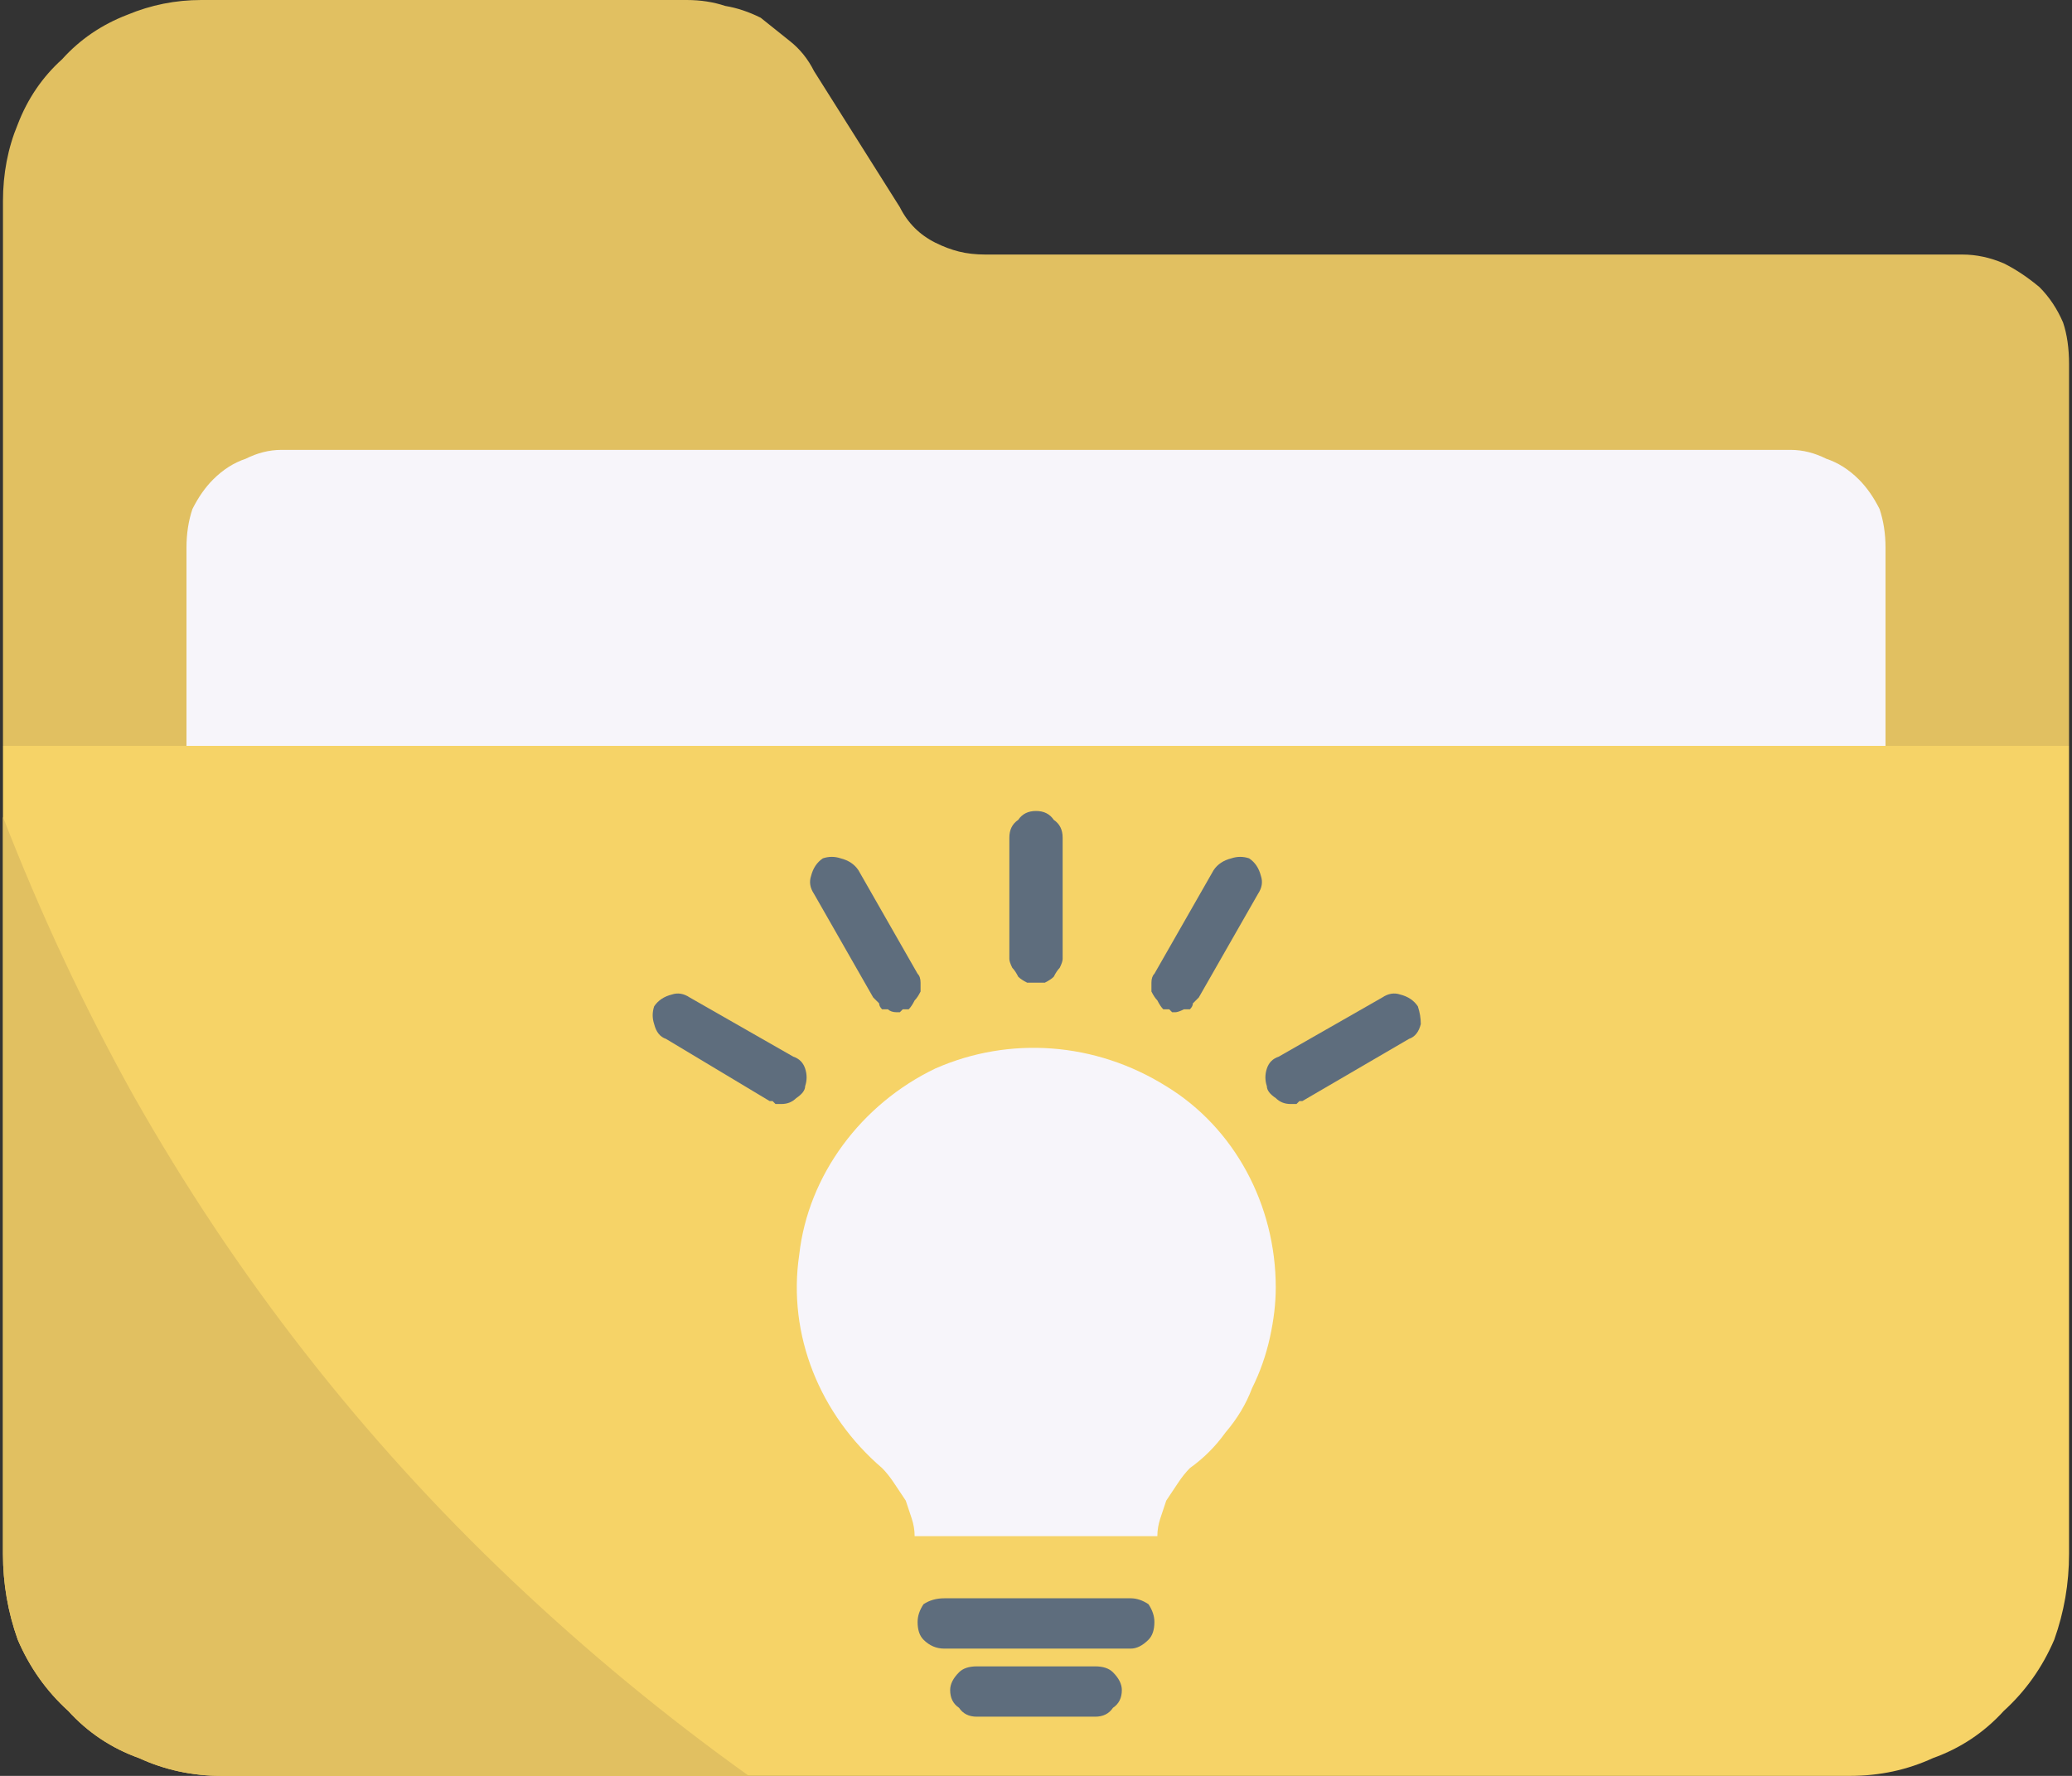
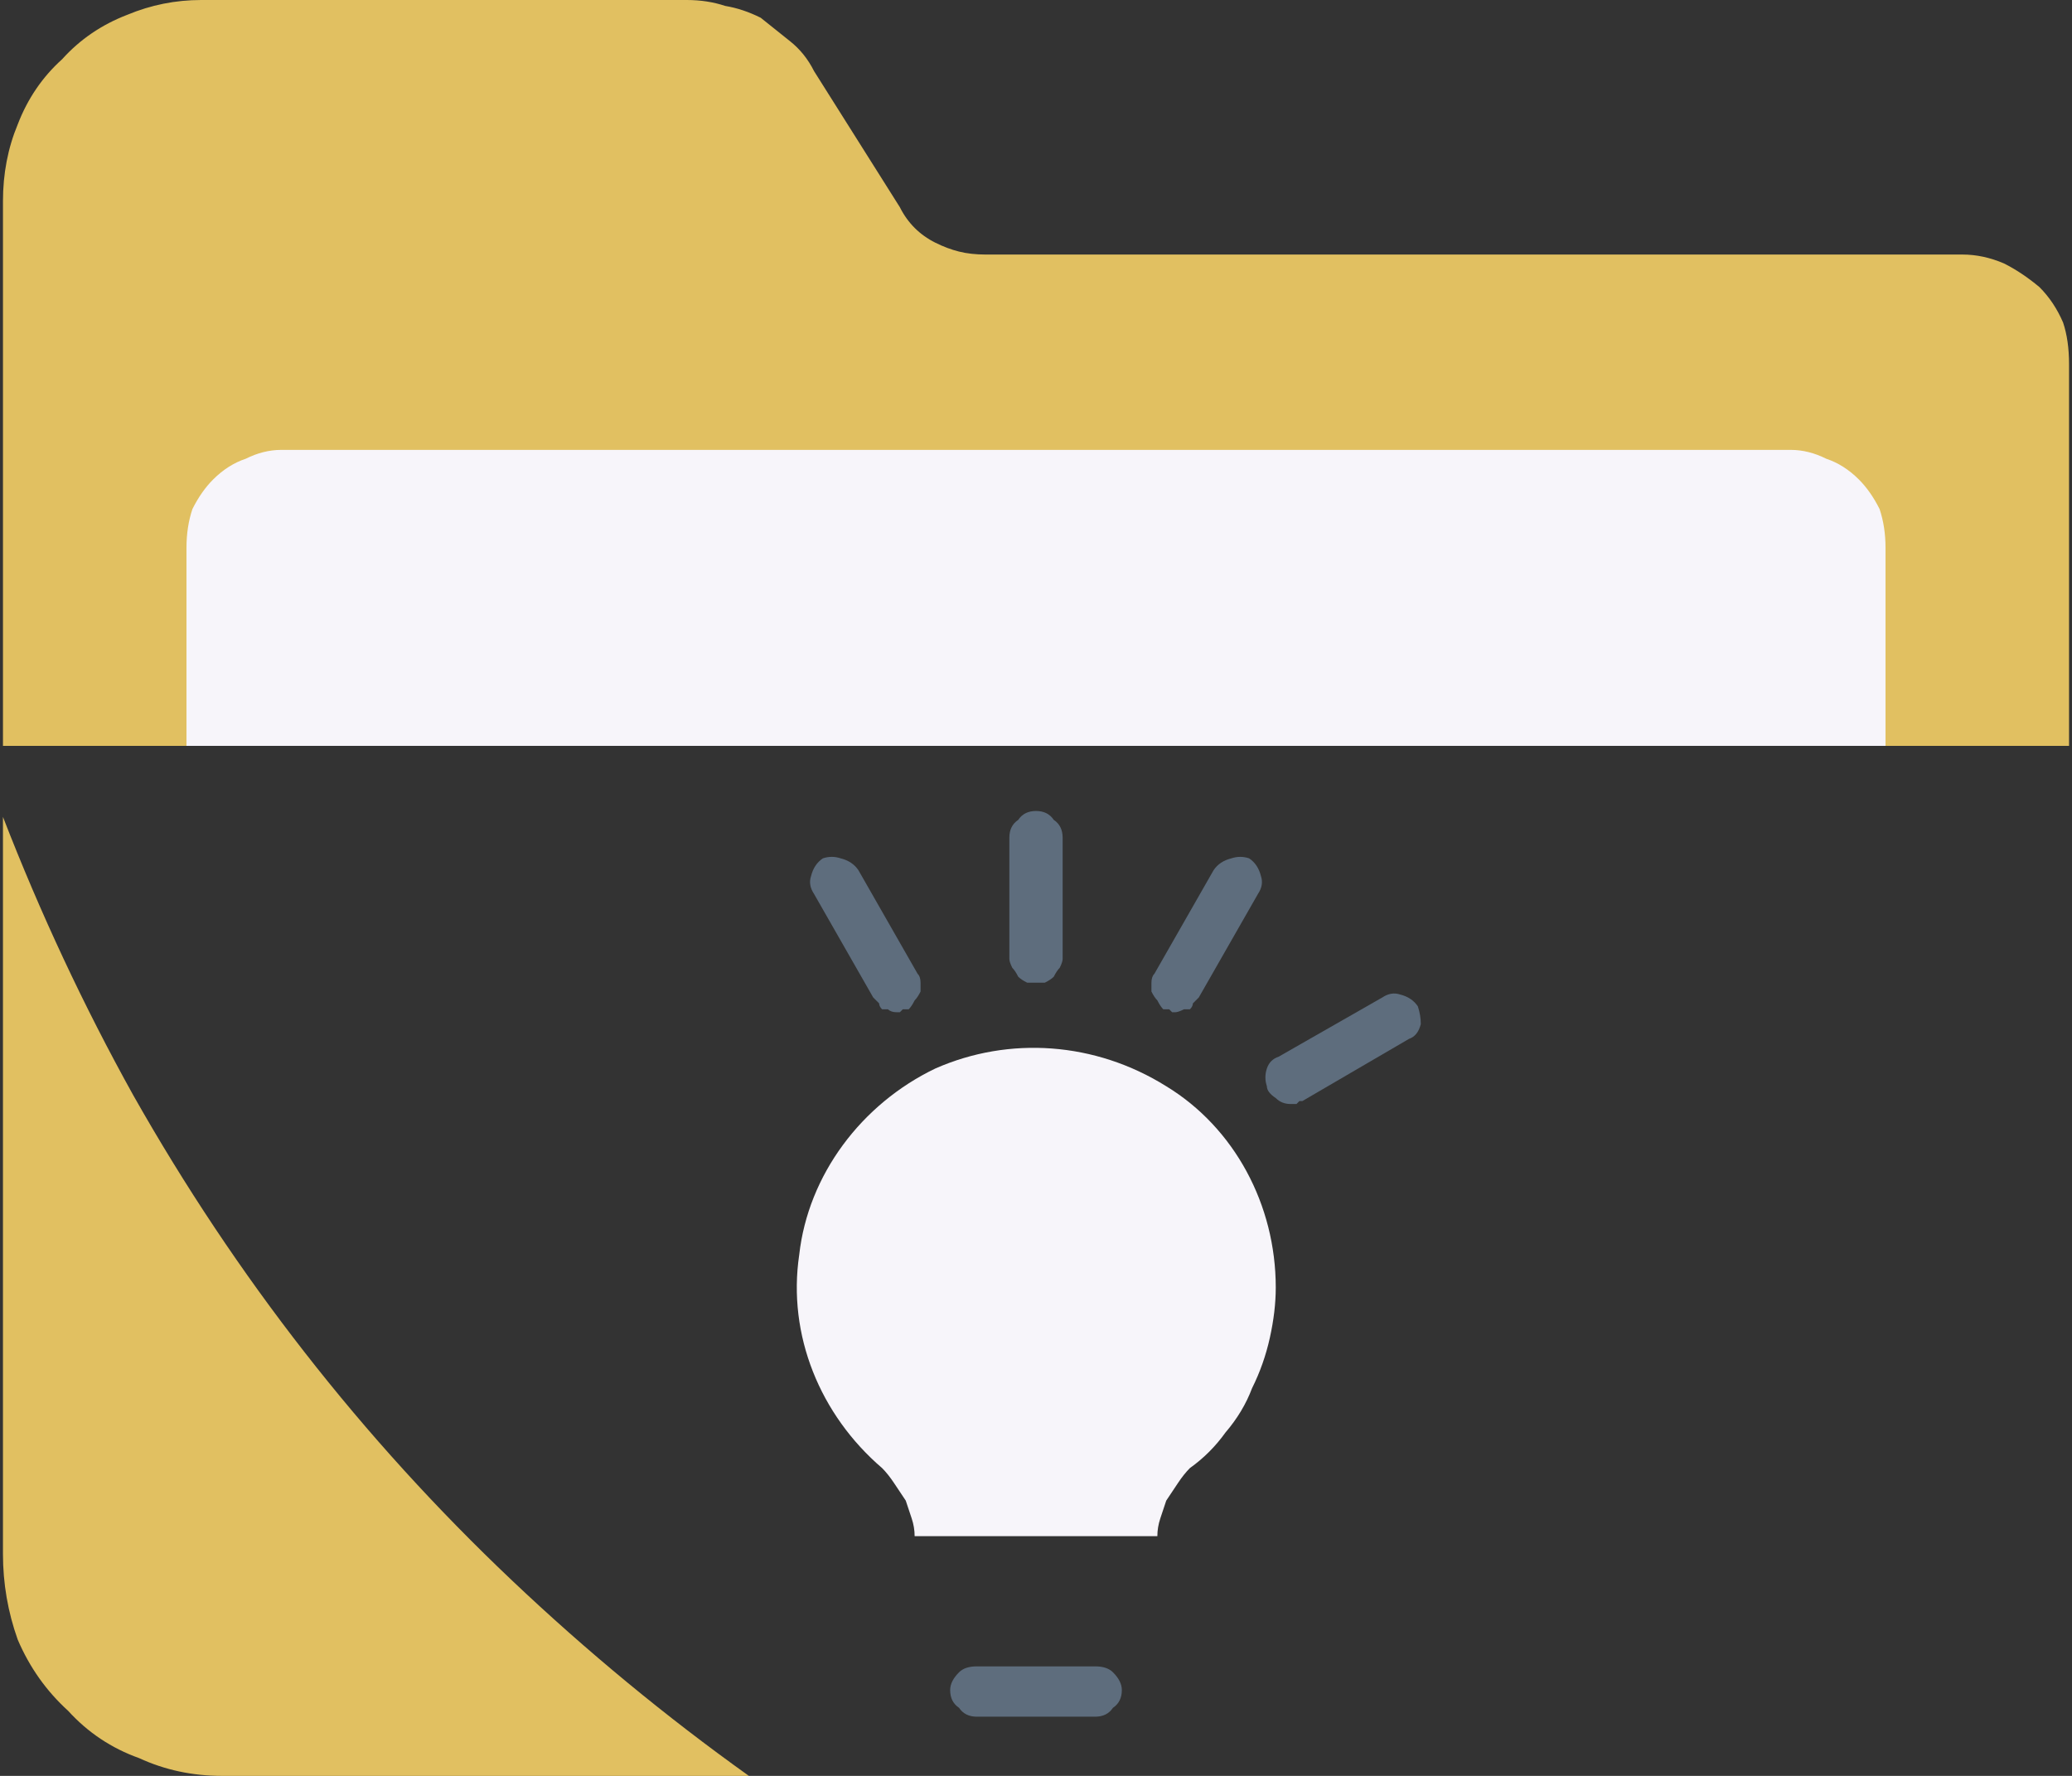
<svg xmlns="http://www.w3.org/2000/svg" version="1.2" viewBox="0 0 70 60" width="70" height="60">
  <rect x="0" y="0" width="70" height="60" fill="#333333" stroke="none" />
  <style>.a{fill:#e1c061}.b{fill:#f7f5fa}.c{fill:#f6d367}.d{fill:#5e6d7d}</style>
  <path class="a" d="m30.4 7l-2.9-4.6q-0.3-0.6-0.8-1-0.5-0.4-1-0.8-0.6-0.3-1.2-0.4-0.6-0.2-1.3-0.2h-16.4q-1.3 0-2.5 0.5-1.3 0.5-2.2 1.5-1 0.9-1.5 2.2-0.5 1.2-0.5 2.6v18.4h69.8v-12.9q0-0.8-0.2-1.4-0.3-0.7-0.8-1.2-0.6-0.5-1.2-0.8-0.7-0.3-1.4-0.3h-33q-0.5 0-0.9-0.1-0.4-0.1-0.8-0.3-0.4-0.2-0.7-0.5-0.3-0.3-0.5-0.7z" />
  <path class="b" d="m6.3 25.2v-6.7q0-0.7 0.2-1.3 0.3-0.6 0.7-1 0.5-0.5 1.1-0.7 0.6-0.3 1.2-0.3h51q0.6 0 1.2 0.3 0.6 0.2 1.1 0.7 0.4 0.4 0.7 1 0.2 0.6 0.2 1.3v6.7z" />
-   <path class="c" d="m62.5 60h-55q-1.5 0-2.8-0.6-1.4-0.5-2.4-1.6-1.1-1-1.7-2.4-0.5-1.4-0.5-2.9v-27.3h69.8v27.3q0 1.5-0.5 2.9-0.6 1.4-1.7 2.4-1 1.1-2.4 1.6-1.3 0.6-2.8 0.6z" />
  <path class="b" d="m43.1 43.5c0-2.8-1.4-5.4-3.7-6.8-2.4-1.5-5.3-1.7-7.8-0.6-2.5 1.2-4.3 3.6-4.6 6.3-0.4 2.7 0.7 5.4 2.8 7.2q0.2 0.2 0.4 0.5 0.2 0.3 0.4 0.6 0.1 0.3 0.2 0.6 0.1 0.3 0.1 0.6h8.2q0-0.3 0.1-0.6 0.1-0.3 0.2-0.6 0.2-0.3 0.4-0.6 0.2-0.3 0.4-0.5 0.7-0.5 1.2-1.2 0.6-0.7 0.9-1.5 0.4-0.8 0.6-1.7 0.2-0.9 0.2-1.7z" />
  <path class="a" d="m25.3 60h-17.8q-1.5 0-2.8-0.6-1.4-0.5-2.4-1.6-1.1-1-1.7-2.4-0.5-1.4-0.5-2.9v-24.9q1.9 4.9 4.4 9.4 2.6 4.6 5.8 8.7 3.2 4.1 7 7.7 3.8 3.6 8 6.6z" />
-   <path class="d" d="m38.2 55.7h-6.3q-0.4 0-0.7-0.3-0.2-0.2-0.2-0.6 0-0.3 0.2-0.6 0.3-0.2 0.7-0.2h6.3q0.3 0 0.6 0.2 0.2 0.3 0.2 0.6 0 0.4-0.2 0.6-0.3 0.3-0.6 0.3z" />
  <path class="d" d="m37 58h-4q-0.4 0-0.6-0.3-0.3-0.2-0.3-0.6 0-0.3 0.3-0.6 0.2-0.2 0.6-0.2h4q0.4 0 0.6 0.2 0.3 0.3 0.3 0.6 0 0.4-0.3 0.6-0.2 0.3-0.6 0.3z" />
  <path class="d" d="m35 33.2q-0.2 0-0.3 0-0.2-0.1-0.3-0.2-0.1-0.2-0.2-0.3-0.1-0.2-0.1-0.3v-4.1q0-0.4 0.3-0.6 0.2-0.3 0.6-0.3 0.4 0 0.6 0.3 0.3 0.2 0.3 0.6v4.1q0 0.1-0.1 0.3-0.1 0.1-0.2 0.3-0.1 0.1-0.3 0.2-0.1 0-0.3 0z" />
-   <path class="d" d="m26.4 37.3q0 0-0.1 0-0.1 0-0.1 0-0.1-0.1-0.1-0.1-0.1 0-0.1 0l-3.5-2.1q-0.3-0.1-0.4-0.5-0.1-0.3 0-0.6 0.2-0.3 0.6-0.4 0.3-0.1 0.6 0.1l3.5 2q0.3 0.1 0.4 0.4 0.1 0.3 0 0.6 0 0.2-0.3 0.4-0.2 0.2-0.5 0.2z" />
  <path class="d" d="m43.6 37.3q-0.3 0-0.5-0.2-0.3-0.2-0.3-0.4-0.1-0.3 0-0.6 0.1-0.3 0.4-0.4l3.5-2q0.3-0.2 0.6-0.1 0.4 0.1 0.6 0.4 0.1 0.3 0.1 0.6-0.1 0.4-0.4 0.5l-3.6 2.1q0 0-0.1 0 0 0-0.1 0.1 0 0-0.1 0-0.1 0-0.1 0z" />
  <path class="d" d="m30.3 34.2q-0.2 0-0.3-0.1-0.1 0-0.2 0-0.1-0.1-0.1-0.2-0.1-0.1-0.2-0.2l-2-3.5q-0.2-0.3-0.1-0.6 0.1-0.4 0.4-0.6 0.3-0.1 0.6 0 0.4 0.1 0.6 0.4l2 3.5q0.1 0.1 0.1 0.3 0 0.2 0 0.3-0.1 0.2-0.2 0.3-0.1 0.2-0.2 0.3-0.1 0-0.1 0-0.1 0-0.1 0-0.1 0.1-0.1 0.1-0.1 0-0.1 0z" />
  <path class="d" d="m39.7 34.2q0 0-0.1 0 0 0-0.1-0.1 0 0-0.1 0 0 0-0.1 0-0.1-0.1-0.2-0.3-0.1-0.1-0.2-0.3 0-0.1 0-0.3 0-0.2 0.1-0.3l2-3.5q0.2-0.3 0.6-0.4 0.3-0.1 0.6 0 0.3 0.2 0.4 0.6 0.1 0.3-0.1 0.6l-2 3.5q-0.1 0.1-0.2 0.2 0 0.1-0.1 0.2-0.1 0-0.2 0-0.2 0.1-0.3 0.1z" />
</svg>